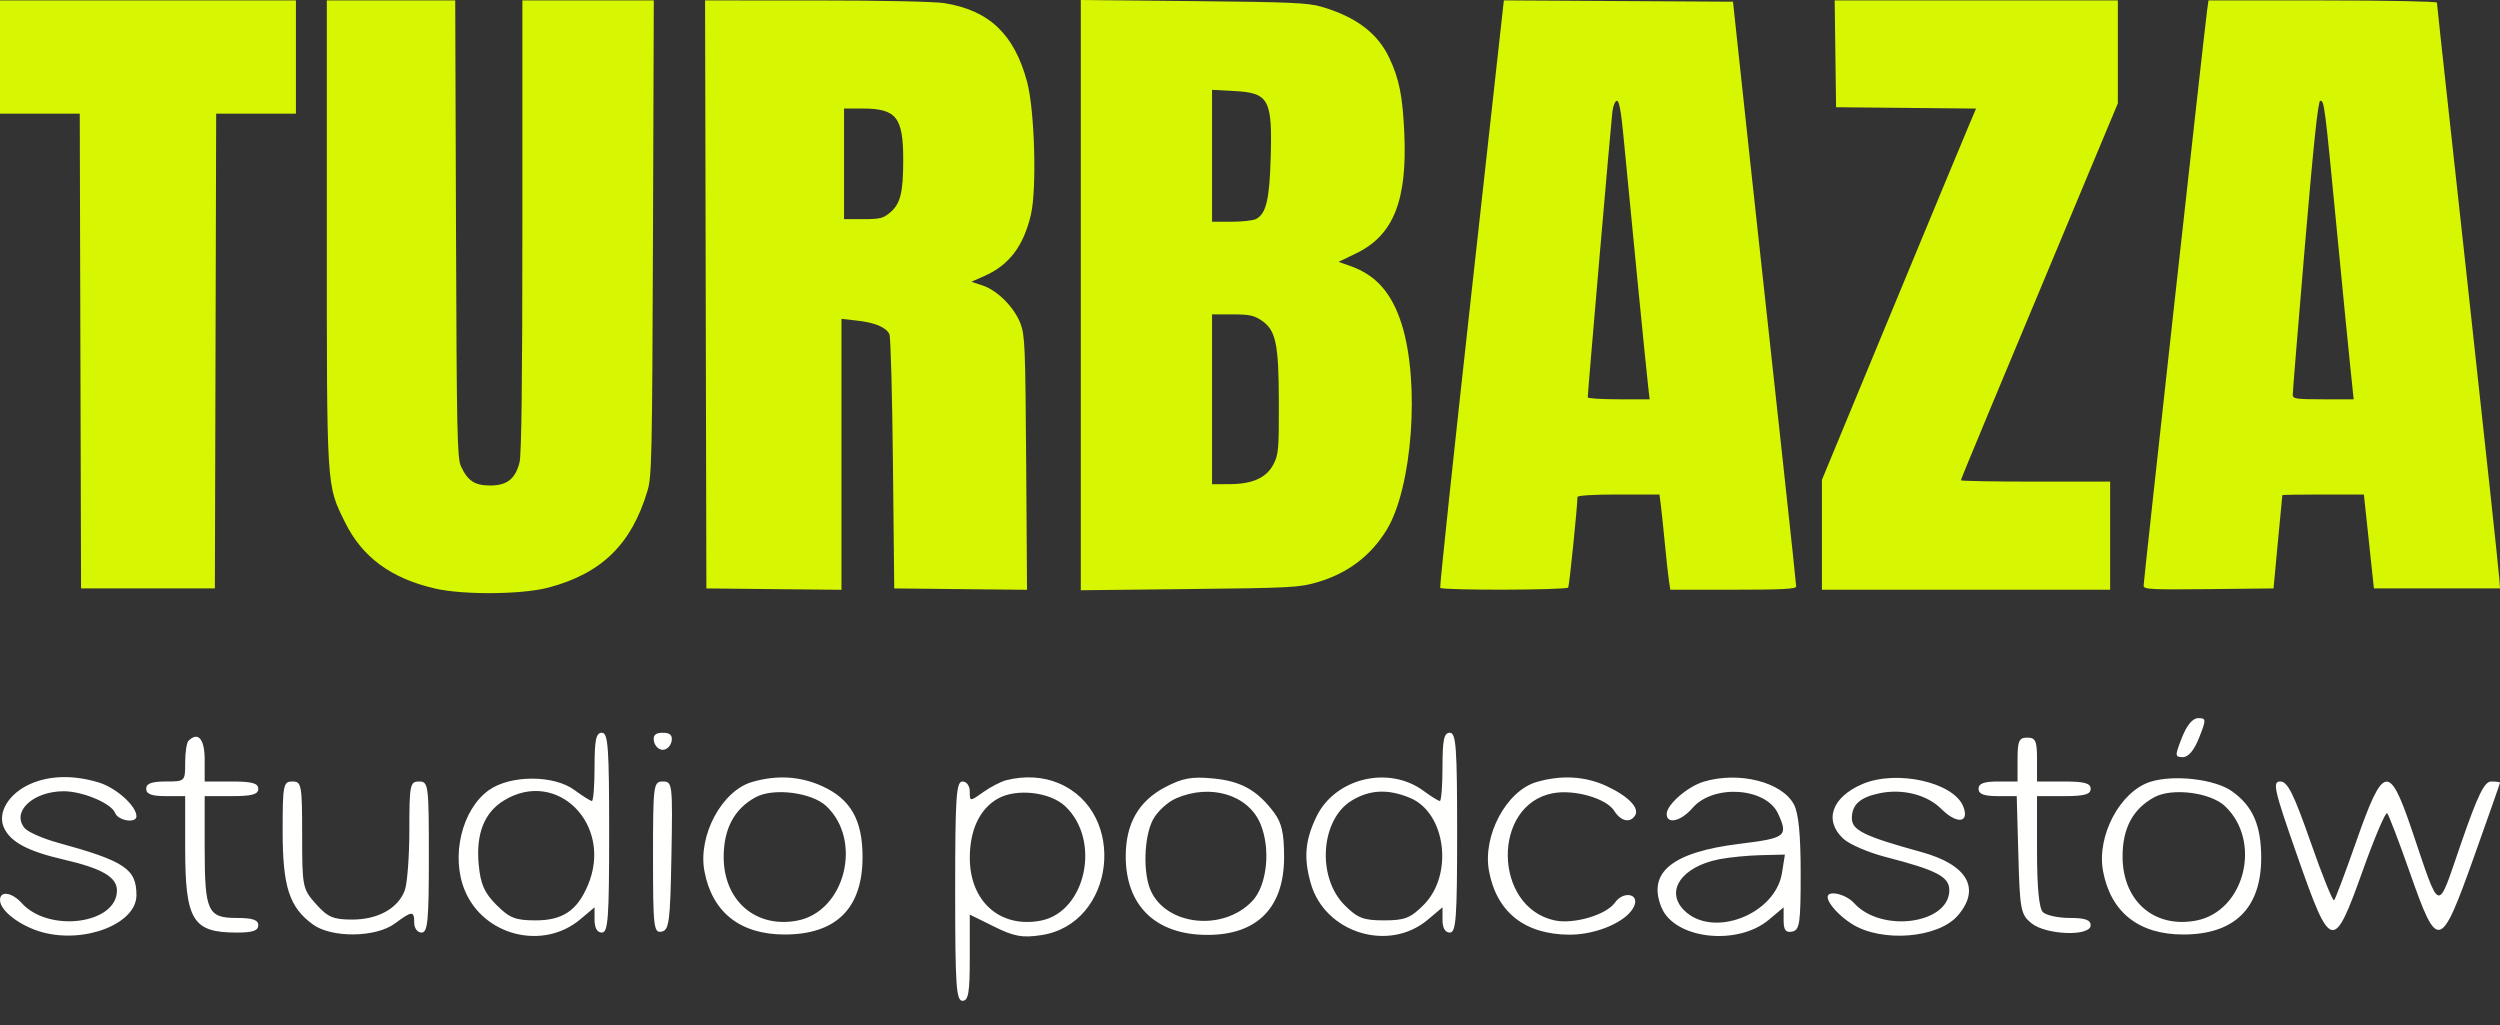
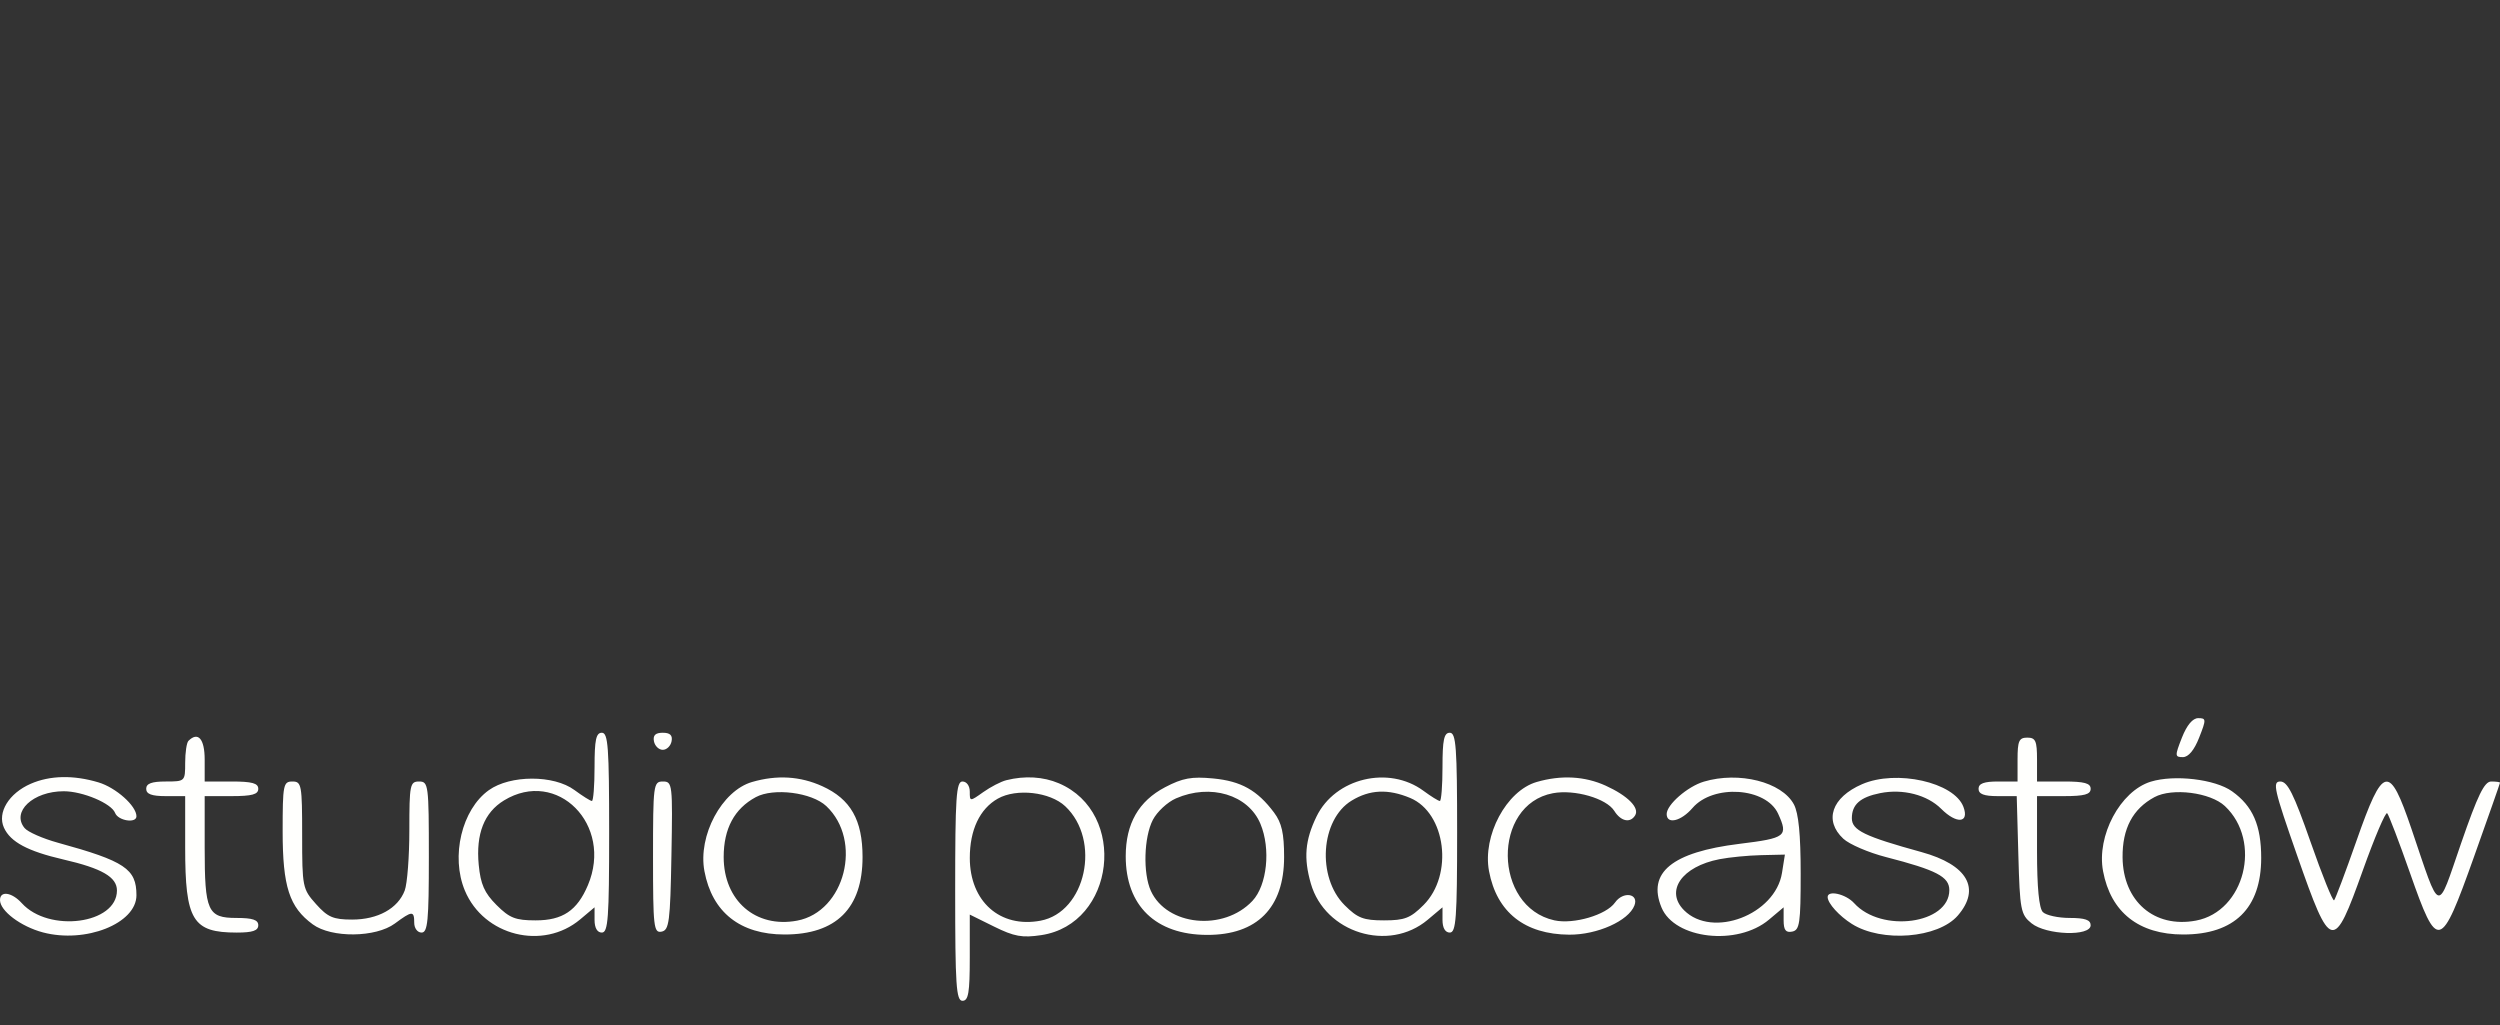
<svg xmlns="http://www.w3.org/2000/svg" width="100" height="41" viewBox="0 0 100 41" fill="none">
  <rect x="0" y="0" width="100" height="41" fill="#333333" stroke="none" />
-   <path fill-rule="evenodd" clip-rule="evenodd" d="M0 2.281V4.546H1.595H3.19L3.216 14.042L3.242 23.537H5.919H8.595L8.621 14.042L8.647 4.546H10.242H11.837V2.281V0.017H5.919H0V2.281ZM13.073 9.274C13.073 19.632 13.056 19.374 13.793 20.876C14.482 22.281 15.631 23.131 17.396 23.54C18.527 23.803 20.883 23.783 21.94 23.503C24.071 22.937 25.262 21.771 25.901 19.626C26.071 19.056 26.087 18.273 26.119 9.513L26.152 0.017H23.524H20.895V9.029C20.895 15.233 20.86 18.182 20.782 18.491C20.615 19.156 20.282 19.42 19.611 19.42C18.988 19.42 18.707 19.235 18.437 18.648C18.289 18.327 18.267 17.295 18.24 9.152L18.209 0.017H15.641H13.073V9.274ZM28.229 11.777L28.255 23.537L30.957 23.565L33.659 23.592V18.173V12.754L34.296 12.826C35.004 12.906 35.442 13.091 35.577 13.369C35.626 13.47 35.69 15.799 35.718 18.545L35.769 23.537L38.425 23.565L41.081 23.592L41.047 18.521C41.015 13.863 40.997 13.408 40.819 12.942C40.575 12.298 39.901 11.619 39.312 11.422L38.857 11.27L39.372 11.042C40.366 10.603 40.941 9.846 41.236 8.588C41.477 7.562 41.387 4.401 41.085 3.277C40.573 1.368 39.572 0.415 37.777 0.126C37.386 0.063 35.252 0.018 32.655 0.018L28.203 0.017L28.229 11.777ZM43.232 11.805V23.61L47.581 23.562C51.684 23.517 51.974 23.501 52.702 23.287C53.904 22.934 54.824 22.24 55.46 21.206C56.496 19.521 56.806 15.294 56.065 12.959C55.672 11.722 55.043 11.007 54.034 10.648L53.544 10.474L54.247 10.134C55.739 9.413 56.294 8.023 56.172 5.318C56.104 3.836 55.969 3.158 55.574 2.32C55.105 1.324 54.241 0.673 52.851 0.267C52.323 0.113 51.616 0.082 47.736 0.044L43.232 0V11.805ZM58.858 11.725C58.145 18.165 57.583 23.469 57.608 23.512C57.674 23.62 62.662 23.608 62.729 23.5C62.774 23.428 63.098 20.245 63.098 19.881C63.098 19.819 63.732 19.78 64.739 19.78H66.379L66.435 20.218C66.465 20.458 66.539 21.165 66.599 21.787C66.659 22.41 66.731 23.07 66.76 23.254L66.813 23.589H69.33C71.276 23.589 71.848 23.559 71.847 23.46C71.847 23.389 71.614 21.201 71.33 18.596C71.045 15.992 70.697 12.796 70.555 11.494C70.414 10.192 70.179 8.038 70.034 6.708C69.89 5.377 69.67 3.339 69.546 2.178L69.32 0.068L64.737 0.042L60.154 0.015L58.858 11.725ZM73.415 2.153L73.443 4.289L76.243 4.316L79.042 4.343L78.748 5.037C78.586 5.418 77.198 8.759 75.665 12.462L72.877 19.194V21.391V23.589H78.641H84.406V21.427V19.265H81.421C79.779 19.265 78.435 19.241 78.435 19.211C78.435 19.163 79.775 15.943 83.799 6.321L84.714 4.133V2.075V0.017H79.051H73.387L73.415 2.153ZM88.279 0.454C88.184 1.128 85.744 23.239 85.744 23.427C85.744 23.575 86.014 23.589 88.343 23.565L90.942 23.537L91.114 21.684C91.209 20.665 91.29 19.82 91.294 19.806C91.299 19.792 92.034 19.78 92.929 19.78H94.555L94.756 21.659L94.956 23.537H97.478H100L99.975 23.177C99.961 22.979 99.789 21.334 99.592 19.523C98.784 12.079 98.371 8.297 97.936 4.351C97.684 2.065 97.478 0.154 97.478 0.105C97.478 0.057 95.422 0.017 92.909 0.017H88.34L88.279 0.454ZM48.482 6.231V8.869H49.261C49.689 8.869 50.133 8.819 50.247 8.758C50.645 8.545 50.778 7.991 50.827 6.334C50.898 3.965 50.76 3.713 49.354 3.64L48.482 3.594V6.231ZM64.495 4.469C64.444 4.856 63.509 15.7 63.51 15.894C63.51 15.937 64.067 15.972 64.749 15.972H65.987L65.929 15.483C65.867 14.973 65.156 7.767 64.933 5.395C64.844 4.458 64.765 4.031 64.678 4.031C64.607 4.031 64.527 4.223 64.495 4.469ZM92.197 9.821C91.927 13.006 91.708 15.692 91.71 15.791C91.713 15.953 91.842 15.972 92.93 15.972H94.147L94.015 14.711C93.942 14.017 93.695 11.504 93.466 9.127C92.984 4.132 92.971 4.031 92.81 4.031C92.724 4.031 92.545 5.729 92.197 9.821ZM33.762 6.553V8.766H34.526C35.196 8.766 35.329 8.734 35.604 8.502C36.016 8.155 36.129 7.706 36.129 6.399C36.13 4.689 35.858 4.344 34.508 4.342L33.762 4.34V6.553ZM48.482 15.972V19.368L49.176 19.366C50.112 19.363 50.663 19.111 50.946 18.557C51.139 18.178 51.158 17.963 51.154 16.104C51.148 13.723 51.037 13.203 50.448 12.809C50.158 12.615 49.959 12.575 49.29 12.575H48.482V15.972Z" fill="#D7F602" />
  <path fill-rule="evenodd" clip-rule="evenodd" d="M87.277 29.505C86.99 30.236 86.992 30.285 87.316 30.285C87.537 30.285 87.77 30.006 87.966 29.505C88.254 28.774 88.251 28.726 87.928 28.726C87.707 28.726 87.474 29.005 87.277 29.505ZM23.782 30.675C23.782 31.425 23.734 32.039 23.676 32.039C23.618 32.039 23.304 31.842 22.977 31.601C22.152 30.992 20.414 30.994 19.556 31.605C18.472 32.377 18.023 34.256 18.595 35.624C19.352 37.437 21.722 38.027 23.211 36.773L23.782 36.293V36.798C23.782 37.117 23.89 37.303 24.074 37.303C24.325 37.303 24.366 36.729 24.366 33.306C24.366 29.884 24.325 29.31 24.074 29.31C23.842 29.31 23.782 29.592 23.782 30.675ZM26.158 29.651C26.194 29.839 26.353 29.993 26.511 29.993C26.669 29.993 26.827 29.839 26.863 29.651C26.91 29.412 26.804 29.31 26.511 29.31C26.217 29.31 26.112 29.412 26.158 29.651ZM57.7 30.675C57.7 31.425 57.652 32.039 57.594 32.039C57.536 32.039 57.243 31.857 56.942 31.635C55.552 30.607 53.406 31.122 52.66 32.662C52.201 33.61 52.141 34.322 52.433 35.34C52.999 37.315 55.547 38.105 57.109 36.79L57.7 36.293V36.798C57.7 37.117 57.808 37.303 57.992 37.303C58.243 37.303 58.285 36.729 58.285 33.306C58.285 29.884 58.243 29.31 57.992 29.31C57.76 29.31 57.7 29.592 57.7 30.675ZM7.537 29.635C7.466 29.707 7.407 30.101 7.407 30.512C7.407 31.254 7.402 31.26 6.628 31.26C6.065 31.26 5.848 31.341 5.848 31.552C5.848 31.763 6.065 31.845 6.628 31.845H7.407V33.901C7.407 36.816 7.702 37.303 9.47 37.303C10.106 37.303 10.331 37.226 10.331 37.01C10.331 36.794 10.105 36.718 9.461 36.718C8.306 36.718 8.187 36.454 8.187 33.904V31.845H9.259C10.082 31.845 10.331 31.777 10.331 31.552C10.331 31.328 10.082 31.26 9.259 31.26H8.187V30.383C8.187 29.554 7.923 29.25 7.537 29.635ZM80.702 30.383V31.26H79.922C79.359 31.26 79.142 31.341 79.142 31.552C79.142 31.762 79.357 31.845 79.906 31.845H80.669L80.734 34.201C80.795 36.404 80.829 36.583 81.26 36.931C81.847 37.405 83.626 37.465 83.626 37.01C83.626 36.796 83.403 36.718 82.787 36.718C82.326 36.718 81.844 36.612 81.715 36.484C81.561 36.33 81.481 35.501 81.481 34.047V31.845H82.554C83.377 31.845 83.626 31.777 83.626 31.552C83.626 31.328 83.377 31.26 82.554 31.26H81.481V30.383C81.481 29.635 81.424 29.505 81.092 29.505C80.76 29.505 80.702 29.635 80.702 30.383ZM1.233 31.349C0.353 31.732 -0.118 32.504 0.159 33.11C0.419 33.681 1.112 34.05 2.534 34.379C4.078 34.735 4.678 35.082 4.678 35.62C4.678 36.961 1.954 37.322 0.871 36.126C0.474 35.688 0 35.62 0 36.002C0 36.435 0.83 37.06 1.716 37.296C3.421 37.748 5.458 36.94 5.458 35.81C5.458 34.754 4.996 34.446 2.316 33.709C1.713 33.543 1.114 33.28 0.984 33.123C0.445 32.473 1.32 31.65 2.55 31.65C3.308 31.65 4.458 32.135 4.604 32.518C4.725 32.832 5.458 32.946 5.458 32.651C5.458 32.236 4.638 31.504 3.938 31.295C2.94 30.996 2.003 31.015 1.233 31.349ZM30.084 31.279C28.872 31.63 27.911 33.427 28.177 34.846C28.486 36.493 29.608 37.38 31.384 37.38C33.448 37.38 34.502 36.333 34.502 34.281C34.502 32.8 34.026 31.963 32.891 31.448C32.008 31.047 31.078 30.991 30.084 31.279ZM40.253 31.208C40.039 31.261 39.622 31.477 39.328 31.686C38.793 32.065 38.791 32.065 38.791 31.663C38.791 31.434 38.665 31.26 38.499 31.26C38.248 31.26 38.207 31.877 38.207 35.646C38.207 39.414 38.248 40.032 38.499 40.032C38.737 40.032 38.791 39.71 38.791 38.307V36.583L39.762 37.063C40.566 37.461 40.89 37.52 41.651 37.405C44.607 36.962 45.123 32.511 42.355 31.332C41.73 31.066 40.994 31.022 40.253 31.208ZM46.603 31.489C45.544 32.045 45.029 32.948 45.029 34.252C45.029 36.23 46.228 37.39 48.28 37.396C50.284 37.403 51.364 36.311 51.364 34.281C51.364 33.334 51.27 32.916 50.963 32.504C50.295 31.61 49.644 31.245 48.526 31.138C47.665 31.056 47.304 31.122 46.603 31.489ZM61.468 31.279C60.256 31.63 59.295 33.427 59.561 34.846C59.869 36.489 60.989 37.376 62.769 37.387C63.891 37.394 65.141 36.834 65.377 36.219C65.562 35.737 64.923 35.641 64.6 36.102C64.253 36.598 62.944 36.982 62.176 36.814C59.723 36.275 59.675 32.186 62.116 31.729C62.98 31.566 64.26 31.936 64.573 32.438C64.834 32.855 65.208 32.935 65.405 32.616C65.591 32.314 65.111 31.829 64.23 31.428C63.389 31.046 62.45 30.995 61.468 31.279ZM68.152 31.266C67.498 31.462 66.667 32.187 66.667 32.561C66.667 32.987 67.241 32.853 67.7 32.32C68.529 31.355 70.645 31.497 71.125 32.549C71.536 33.451 71.442 33.524 69.574 33.754C66.881 34.086 65.882 34.903 66.461 36.301C66.985 37.566 69.495 37.85 70.759 36.786L71.345 36.293V36.812C71.345 37.202 71.43 37.315 71.686 37.264C71.987 37.205 72.027 36.934 72.027 34.94C72.027 33.384 71.943 32.525 71.756 32.176C71.275 31.278 69.559 30.845 68.152 31.266ZM74.483 31.368C73.267 31.895 72.949 32.82 73.733 33.549C73.974 33.773 74.742 34.104 75.439 34.283C77.462 34.804 77.973 35.07 77.973 35.605C77.973 36.959 75.255 37.331 74.165 36.126C73.83 35.756 73.093 35.592 73.106 35.889C73.116 36.14 73.566 36.637 74.074 36.957C75.269 37.712 77.527 37.532 78.314 36.62C79.244 35.541 78.699 34.59 76.859 34.083C74.577 33.455 74.074 33.211 74.074 32.73C74.074 32.181 74.408 31.885 75.207 31.725C76.117 31.543 77.088 31.793 77.648 32.353C78.266 32.971 78.781 32.926 78.537 32.275C78.167 31.29 75.855 30.772 74.483 31.368ZM86.03 31.267C84.81 31.643 83.857 33.431 84.122 34.846C84.431 36.493 85.553 37.38 87.329 37.38C89.376 37.38 90.446 36.33 90.448 34.32C90.448 33.013 90.112 32.242 89.28 31.651C88.603 31.168 86.975 30.976 86.03 31.267ZM11.306 33.258C11.307 35.468 11.572 36.288 12.511 36.975C13.26 37.525 15.029 37.506 15.794 36.941C16.49 36.425 16.569 36.423 16.569 36.913C16.569 37.129 16.699 37.303 16.862 37.303C17.109 37.303 17.154 36.837 17.154 34.281C17.154 31.39 17.137 31.26 16.764 31.26C16.4 31.26 16.374 31.39 16.374 33.196C16.374 34.261 16.291 35.353 16.188 35.623C15.915 36.34 15.114 36.783 14.087 36.783C13.33 36.783 13.11 36.688 12.64 36.162C12.102 35.56 12.086 35.478 12.086 33.401C12.086 31.39 12.062 31.26 11.696 31.26C11.331 31.26 11.306 31.39 11.306 33.258ZM26.121 34.295C26.121 37.081 26.149 37.326 26.462 37.266C26.766 37.207 26.809 36.879 26.857 34.23C26.909 31.359 26.898 31.26 26.516 31.26C26.136 31.26 26.121 31.377 26.121 34.295ZM91.89 34.232C93.236 38.079 93.338 38.102 94.515 34.81C94.986 33.492 95.423 32.466 95.487 32.529C95.55 32.592 95.962 33.67 96.402 34.925C97.505 38.065 97.617 38.037 98.957 34.281C99.531 32.673 100 31.335 100 31.308C100 31.282 99.842 31.26 99.649 31.26C99.375 31.26 99.112 31.799 98.442 33.737C97.46 36.578 97.64 36.631 96.458 33.153C95.567 30.535 95.327 30.588 94.257 33.638C93.817 34.892 93.415 35.96 93.364 36.012C93.313 36.063 92.889 35.014 92.424 33.682C91.748 31.751 91.503 31.26 91.213 31.26C90.888 31.26 90.959 31.573 91.89 34.232ZM20.16 32.017C19.367 32.501 19.031 33.358 19.149 34.594C19.224 35.373 19.376 35.715 19.86 36.2C20.382 36.722 20.619 36.815 21.426 36.815C22.506 36.815 23.086 36.425 23.516 35.408C24.538 32.994 22.287 30.72 20.16 32.017ZM30.233 31.885C29.376 32.346 28.947 33.145 28.947 34.281C28.947 36.027 30.228 37.136 31.885 36.826C33.799 36.466 34.521 33.625 33.05 32.242C32.468 31.697 30.944 31.503 30.233 31.885ZM39.915 31.944C39.191 32.352 38.791 33.197 38.792 34.32C38.794 36.059 40.002 37.131 41.619 36.828C43.435 36.487 44.057 33.61 42.608 32.249C41.999 31.677 40.658 31.525 39.915 31.944ZM47.04 31.935C46.698 32.084 46.282 32.47 46.114 32.795C45.755 33.488 45.715 34.933 46.034 35.634C46.674 37.038 48.944 37.263 50.097 36.036C50.684 35.411 50.836 33.953 50.417 32.953C49.931 31.789 48.421 31.334 47.04 31.935ZM54.065 32.025C52.821 32.783 52.666 35.088 53.784 36.206C54.303 36.725 54.537 36.815 55.361 36.815C56.186 36.815 56.418 36.725 56.943 36.2C58.15 34.993 57.838 32.517 56.406 31.918C55.523 31.549 54.79 31.583 54.065 32.025ZM86.179 31.885C85.311 32.352 84.892 33.143 84.903 34.295C84.92 36.054 86.176 37.136 87.838 36.824C89.786 36.459 90.495 33.652 88.995 32.242C88.414 31.697 86.889 31.503 86.179 31.885ZM68.779 34.368C67.27 34.661 66.592 35.64 67.363 36.411C68.499 37.548 71.014 36.587 71.28 34.915L71.396 34.184L70.445 34.206C69.921 34.218 69.172 34.291 68.779 34.368Z" fill="#FFFFFD" />
</svg>